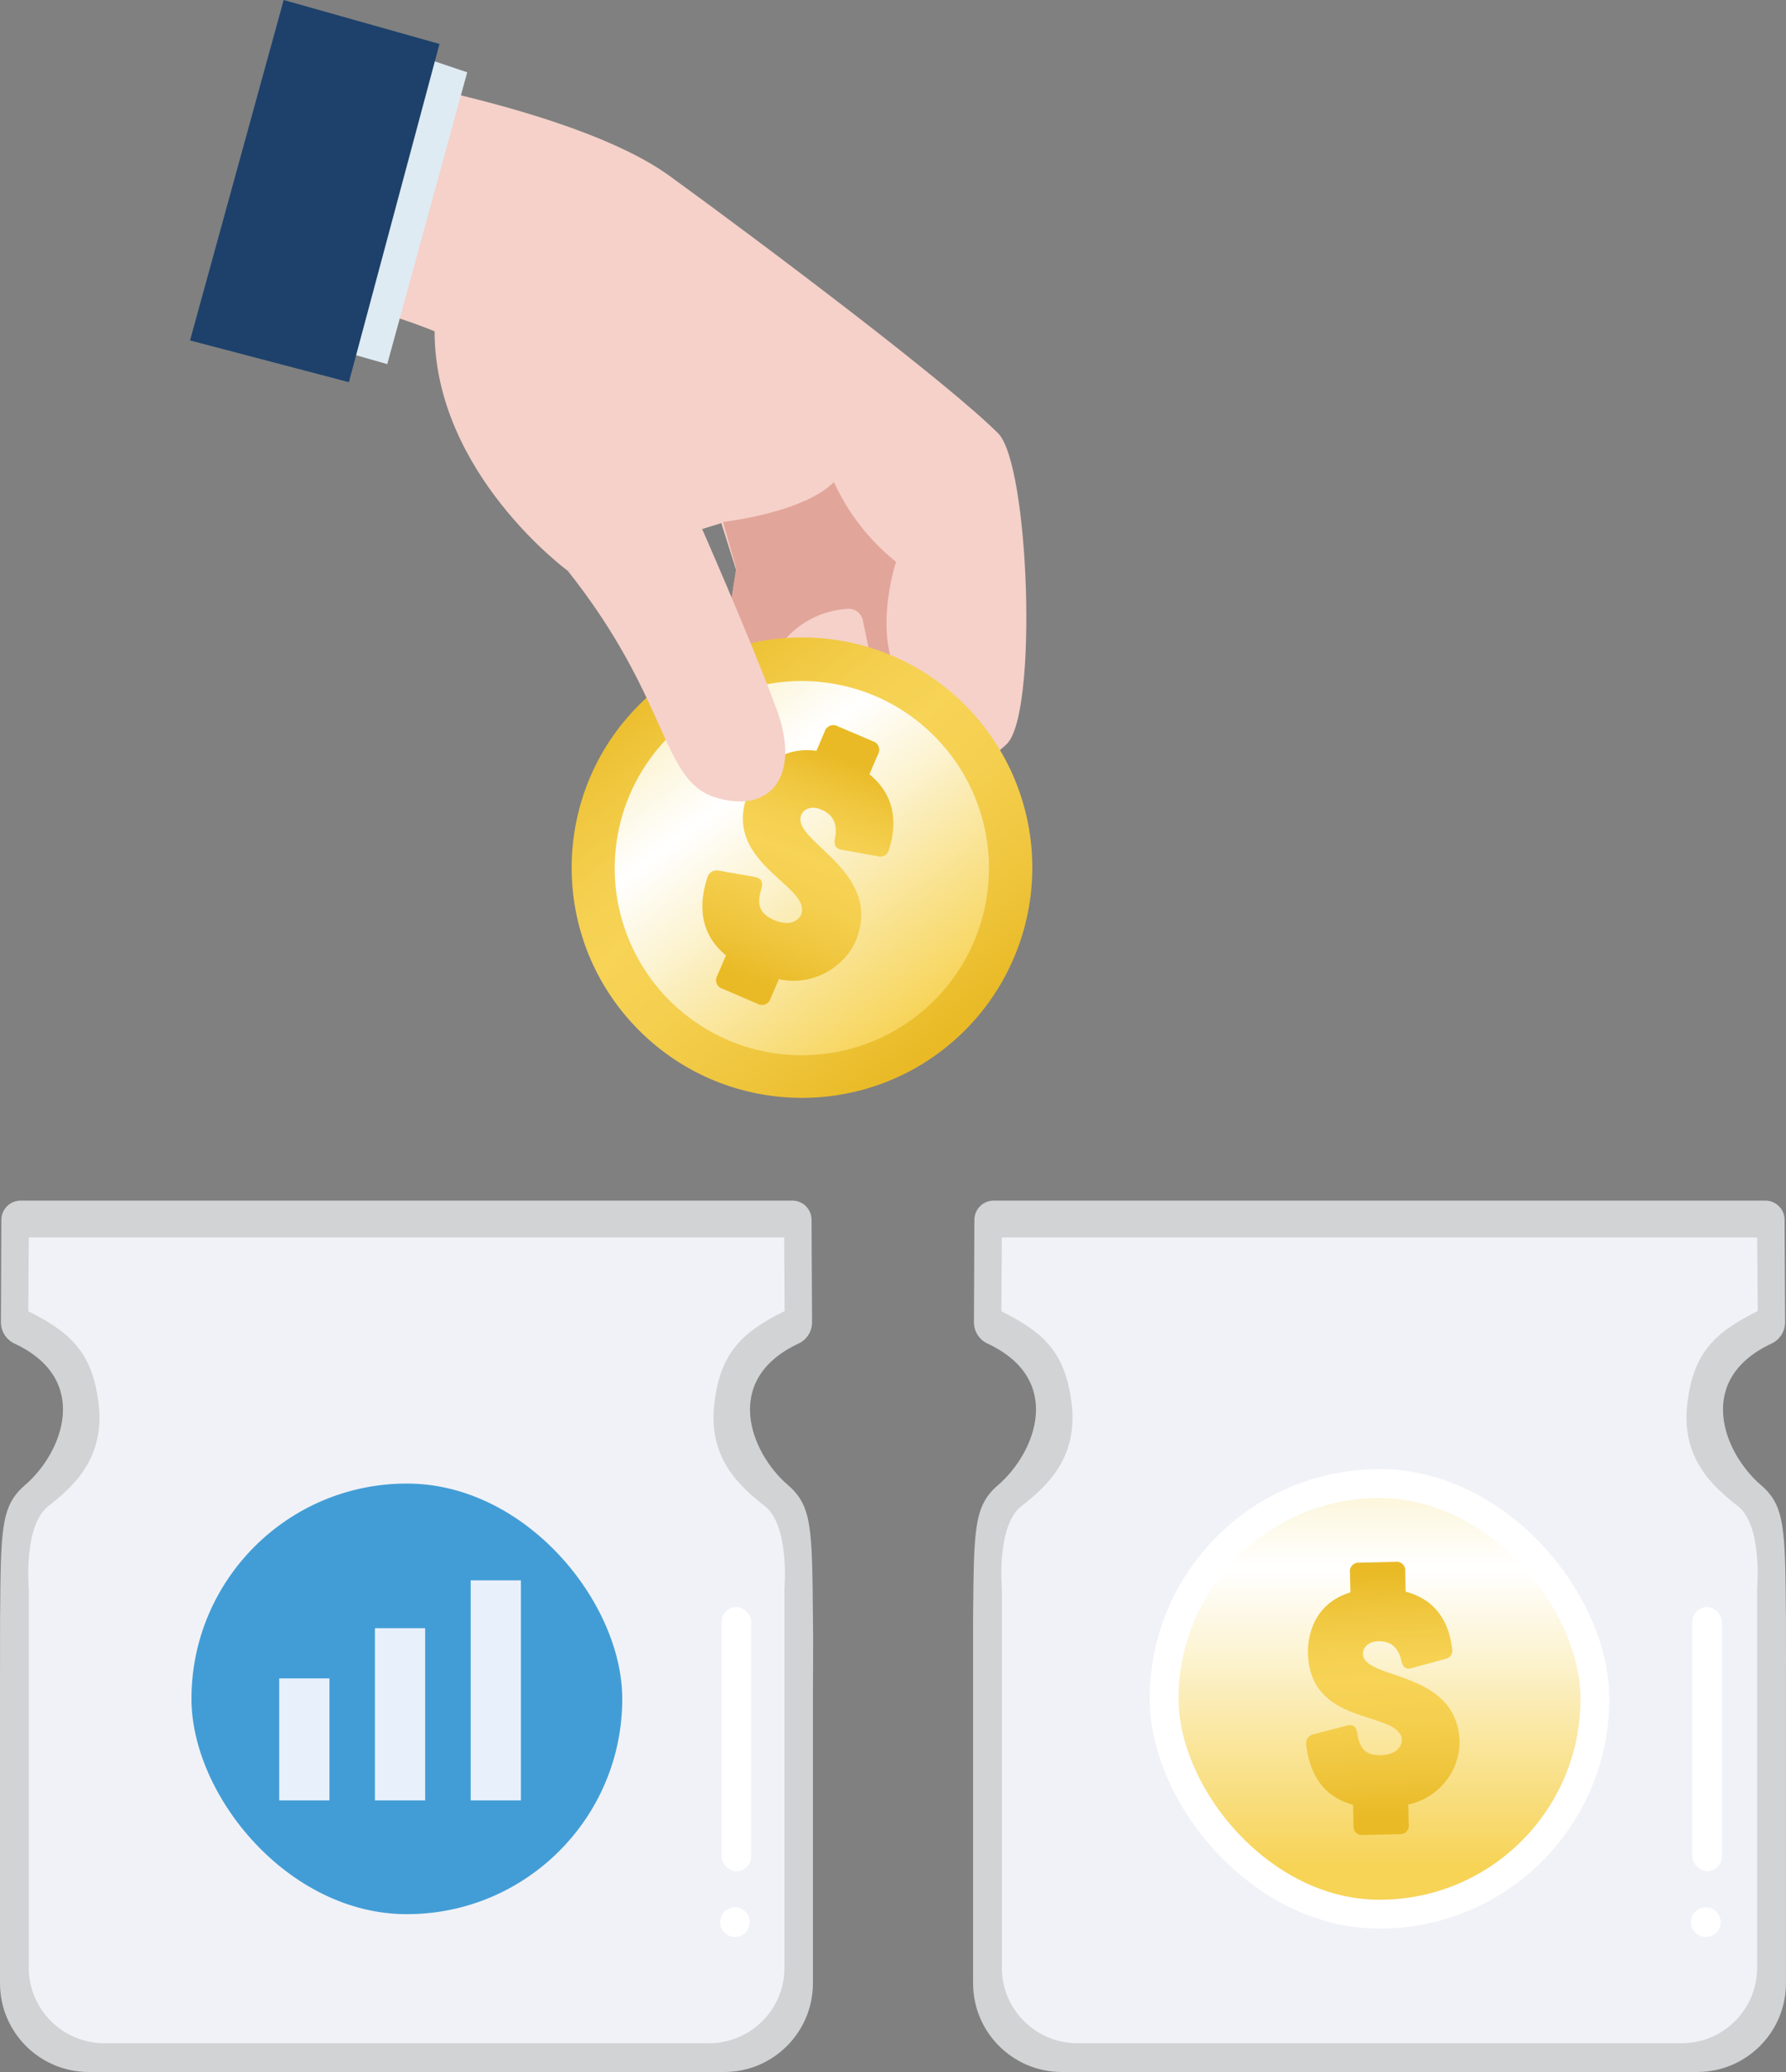
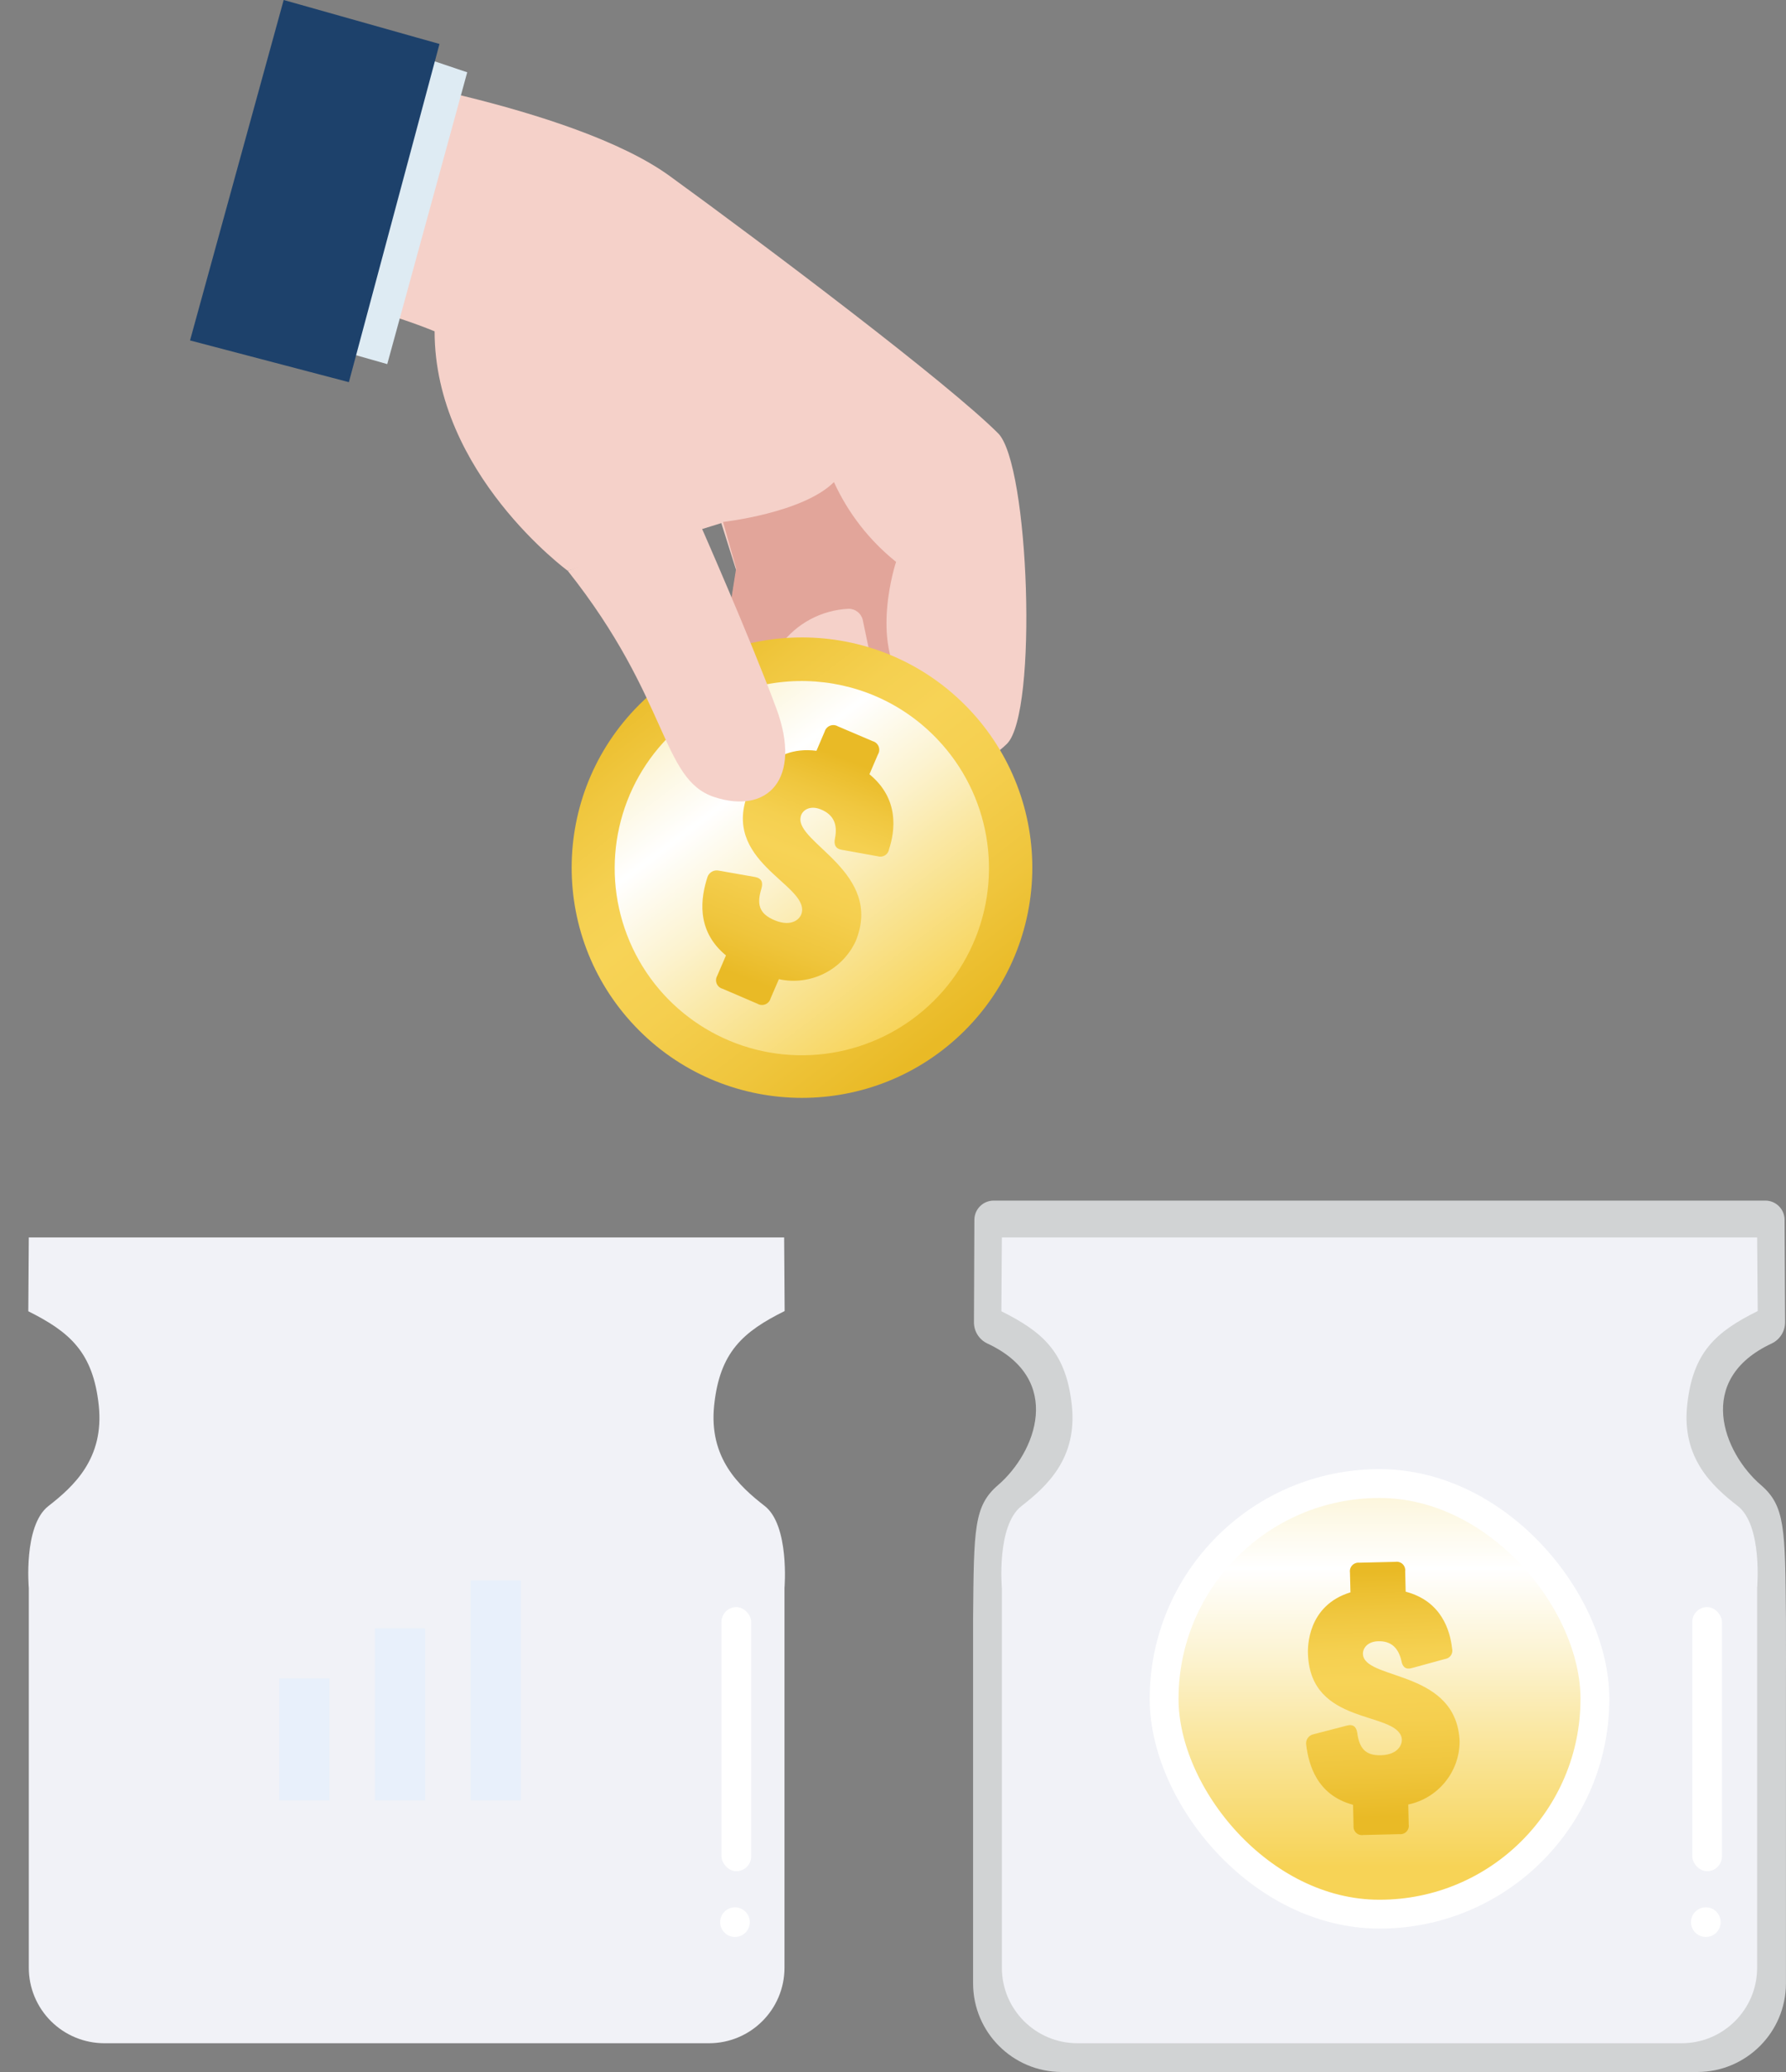
<svg xmlns="http://www.w3.org/2000/svg" width="125" height="145" viewBox="0 0 125 145">
  <rect x="0" y="0" width="125" height="145" fill="#808080" stroke="none" />
  <defs>
    <linearGradient id="m4kxznoxxa" x1="47.866%" x2="52.293%" y1="5.617%" y2="96.841%">
      <stop offset="0%" stop-color="#FCF4D4" />
      <stop offset="23%" stop-color="#FFF" />
      <stop offset="46%" stop-color="#FCF3D0" />
      <stop offset="64%" stop-color="#FAE8A5" />
      <stop offset="100%" stop-color="#F7D356" />
    </linearGradient>
    <linearGradient id="jmci01fdqb" x1="20.29%" x2="76.936%" y1="9.75%" y2="86.497%">
      <stop offset="0%" stop-color="#E9BA26" />
      <stop offset="17%" stop-color="#F0C73F" />
      <stop offset="32%" stop-color="#F5D050" />
      <stop offset="44%" stop-color="#F7D356" />
      <stop offset="60%" stop-color="#F5CF4F" />
      <stop offset="82%" stop-color="#EFC53C" />
      <stop offset="100%" stop-color="#E9BA26" />
    </linearGradient>
    <linearGradient id="rcovx0m1oc" x1="63.697%" x2="39.821%" y1="9.376%" y2="94.778%">
      <stop offset="0%" stop-color="#E9BA26" />
      <stop offset="17%" stop-color="#F0C73F" />
      <stop offset="32%" stop-color="#F5D050" />
      <stop offset="44%" stop-color="#F7D356" />
      <stop offset="60%" stop-color="#F5CF4F" />
      <stop offset="82%" stop-color="#EFC53C" />
      <stop offset="100%" stop-color="#E9BA26" />
    </linearGradient>
    <linearGradient id="yrn8bb2jjd" x1="49.992%" x2="49.992%" y1="-1.103%" y2="89.206%">
      <stop offset="0%" stop-color="#FCF4D4" />
      <stop offset="23%" stop-color="#FFF" />
      <stop offset="46%" stop-color="#FCF3D0" />
      <stop offset="64%" stop-color="#FAE8A5" />
      <stop offset="100%" stop-color="#F7D356" />
    </linearGradient>
    <linearGradient id="ozkwg1kmye" x1="48.839%" x2="50.673%" y1="3.79%" y2="93.301%">
      <stop offset="0%" stop-color="#E9BA26" />
      <stop offset="17%" stop-color="#F0C73F" />
      <stop offset="32%" stop-color="#F5D050" />
      <stop offset="44%" stop-color="#F7D356" />
      <stop offset="60%" stop-color="#F5CF4F" />
      <stop offset="82%" stop-color="#EFC53C" />
      <stop offset="100%" stop-color="#E9BA26" />
    </linearGradient>
  </defs>
  <g fill="none" fill-rule="evenodd">
    <g fill-rule="nonzero">
      <g>
        <g transform="translate(-974, -2911) translate(319.796, 2542.649) translate(654.204, 368.351)">
-           <path fill="#D1D3D4" d="M56.896 113.21c-.056-6.262-.056-7.828-1.753-9.288-2.625-2.256-4.65-7.381.755-9.904.582-.276.948-.866.937-1.51l-.035-7.15c-.003-.74-.604-1.339-1.345-1.339H1.445c-.74 0-1.344.598-1.35 1.34l-.03 7.149c-.01.644.356 1.234.938 1.51 5.405 2.518 3.375 7.648.755 9.904-1.698 1.46-1.698 3.02-1.753 9.289C0 114.485 0 118.316 0 118.316v20.511c.02 3.41 2.785 6.165 6.196 6.173h44.508c3.415-.011 6.18-2.775 6.192-6.188v-20.496s.03-3.831 0-5.105z" />
          <path fill="#F1F2F7" d="M53.51 105.382c-1.763-1.375-3.919-3.333-3.526-7.049.393-3.715 2.015-5.135 4.932-6.585l-.035-5.15H2.015l-.035 5.165c2.902 1.45 4.534 2.865 4.932 6.585.398 3.72-1.763 5.674-3.527 7.049-1.763 1.374-1.37 5.734-1.37 5.734v26.564c-.003 1.403.554 2.75 1.546 3.742.993.993 2.34 1.55 3.744 1.55H49.62c2.919 0 5.285-2.365 5.285-5.282V111.13s.368-4.395-1.396-5.75z" />
-           <rect width="30.151" height="30.133" x="13.4" y="103.821" fill="#429DD6" rx="15.066" />
          <path fill="#E8F0FB" d="M32.942 110.593H36.458V125.994H32.942zM26.241 113.941H29.757V125.994H26.241zM19.541 117.455H23.057V125.994H19.541z" />
          <path fill="#D1D3D4" d="M124.996 113.21c-.056-6.262-.056-7.828-1.754-9.288-2.624-2.256-4.65-7.381.756-9.904.582-.276.948-.866.937-1.51l-.035-7.15c-.003-.74-.604-1.339-1.345-1.339h-54.01c-.741 0-1.344.598-1.35 1.34l-.03 7.149c-.012.644.355 1.235.937 1.51 5.406 2.518 3.375 7.648.756 9.904-1.698 1.46-1.698 3.02-1.753 9.289v25.601c.01 3.413 2.776 6.177 6.191 6.188h44.508c3.415-.011 6.18-2.775 6.192-6.188v-20.496s.01-3.831 0-5.105z" />
          <path fill="#F1F2F7" d="M121.61 105.382c-1.763-1.375-3.92-3.333-3.526-7.049.393-3.715 2.015-5.135 4.937-6.585l-.04-5.15H70.12l-.035 5.165c2.901 1.45 4.533 2.865 4.931 6.585.398 3.72-1.763 5.674-3.526 7.049-1.763 1.374-1.37 5.75-1.37 5.75v26.563c.003 2.915 2.368 5.276 5.284 5.276h42.292c2.918 0 5.284-2.364 5.284-5.281V111.13s.393-4.395-1.37-5.75z" />
          <path fill="#F5D1C9" d="M23.274 4.874s16.77 2.482 23.602 7.446c6.831 4.964 19.44 14.465 22.982 18.004 2.176 2.17 2.796 19.55.62 21.725-2.484 2.482-13.043 7.446-17.39 4.964-4.348-2.482-1.552-17.068-1.552-17.068l-1.053-3.338-10.746 3.338s-9.32-6.832-9.32-16.76c-2.99-1.21-6.118-2.044-9.314-2.482l2.171-15.83z" />
          <path fill="#E2A59A" d="M50.604 36.527s5.592-.62 7.763-2.79c.992 2.176 2.481 4.089 4.347 5.584 0 0-1.864 5.589.625 8.69 0 0-8.866-2.432-13.214.675l1.396-8.912-.917-3.247z" />
          <path fill="#F5D1C9" d="M59.384 42.604c-1.877.088-3.616 1.012-4.74 2.517l1.859 4.345s1.592-1.556 4.831-1.707c0 0-.403-1.701-.952-4.38-.109-.46-.524-.783-.998-.775z" />
          <path fill="#DEEBF3" d="M29.536 6.439L29.536 6.439 30.176 4.209 32.7 5.06 27.103 25.481 24.342 24.695z" />
          <path fill="#1D416B" d="M19.854 0L29.168 2.628 29.168 2.628 30.76 3.076 24.418 26.744 13.3 23.824z" />
          <ellipse cx="56.119" cy="60.725" fill="url(#m4kxznoxxa)" rx="14.602" ry="14.598" transform="translate(56.119, 60.725) rotate(-33.93) translate(-56.119, -60.725)" />
          <path fill="url(#jmci01fdqb)" d="M67.228 72.404c-6.456 6.125-16.657 5.86-22.787-.59-6.13-6.45-5.868-16.646.584-22.774 6.453-6.128 16.654-5.87 22.788.577 2.947 3.099 4.542 7.24 4.432 11.515-.11 4.274-1.914 8.329-5.017 11.272zM47.108 51.26c-3.847 3.644-5.116 9.246-3.216 14.19 1.9 4.946 6.594 8.26 11.892 8.395 5.299.135 10.157-2.934 12.307-7.775 2.15-4.841 1.17-10.5-2.485-14.337-4.975-5.235-13.251-5.455-18.498-.494v.02z" />
          <path fill="url(#rcovx0m1oc)" d="M58.941 59.475c-.458-.065-.594-.357-.504-.795.187-.922-.035-1.657-1.007-2.044-.791-.313-1.33.1-1.396.558-.362 1.798 5.84 3.862 3.85 8.68-.952 2.029-3.182 3.128-5.371 2.649l-.58 1.344c-.05.19-.187.344-.37.418-.182.073-.388.056-.556-.046l-2.428-1.042c-.187-.048-.34-.18-.416-.358-.075-.178-.063-.38.033-.548l.614-1.43c-2.146-1.767-1.743-4.083-1.304-5.458.102-.35.46-.557.816-.473l2.518.443c.429.08.58.328.459.786-.323 1.042-.247 1.767.937 2.25 1.184.484 1.808-.095 1.89-.579.357-1.973-5.709-3.57-3.739-8.398.202-.503 1.471-3.318 4.756-2.89l.574-1.344c.054-.187.192-.34.373-.411.182-.072.386-.056.554.044l2.433 1.037c.19.051.346.19.418.373.072.184.054.39-.05.558l-.595 1.385c2.111 1.727 1.789 3.972 1.376 5.236-.026.179-.13.338-.282.435-.153.097-.341.122-.514.068l-2.489-.448z" />
          <path fill="#F5D1C9" d="M39.737 39.945l9.224-3.338s3.527 7.99 5.37 12.96c1.844 4.97-.619 7.446-4.347 6.208-3.728-1.239-3.108-6.832-10.247-15.83z" />
          <rect width="30.151" height="30.133" x="81.475" y="103.821" fill="url(#yrn8bb2jjd)" stroke="#FFF" stroke-width="2.019" rx="15.066" />
          <path fill="url(#ozkwg1kmye)" d="M98.81 116.735c-.424.12-.65-.075-.726-.503-.201-.871-.685-1.42-1.667-1.375-.806.04-1.109.61-1.008 1.032.398 1.692 6.55 1.037 6.75 5.987-.013 2.13-1.51 3.965-3.596 4.405l.03 1.39c.032.184-.026.372-.155.507s-.315.2-.5.177l-2.519.06c-.18.031-.364-.024-.499-.148-.134-.124-.203-.304-.186-.486l-.035-1.48c-2.55-.68-3.114-2.84-3.28-4.204-.05-.338.17-.657.504-.73l2.363-.614c.398-.096.63.055.705.503.136 1.007.504 1.626 1.698 1.576 1.194-.05 1.511-.795 1.405-1.243-.468-1.848-6.342-.841-6.549-5.785-.035-.54-.035-3.45 2.972-4.37l-.035-1.39c-.028-.184.032-.37.161-.505.13-.134.314-.2.5-.18l2.518-.06c.185-.03.373.029.508.158.134.13.2.316.177.501l.035 1.43c2.52.66 3.109 2.729 3.25 3.983.041.164.01.34-.086.479-.097.14-.25.231-.418.25l-2.317.635z" />
          <rect width="2.076" height="18.482" x="50.498" y="112.466" fill="#FFF" rx="1.038" />
          <ellipse cx="51.44" cy="134.513" fill="#FFF" rx="1.038" ry="1.037" />
          <rect width="2.076" height="18.482" x="118.441" y="112.466" fill="#FFF" rx="1.038" />
          <ellipse cx="119.389" cy="134.513" fill="#FFF" rx="1.038" ry="1.037" />
        </g>
      </g>
    </g>
  </g>
</svg>